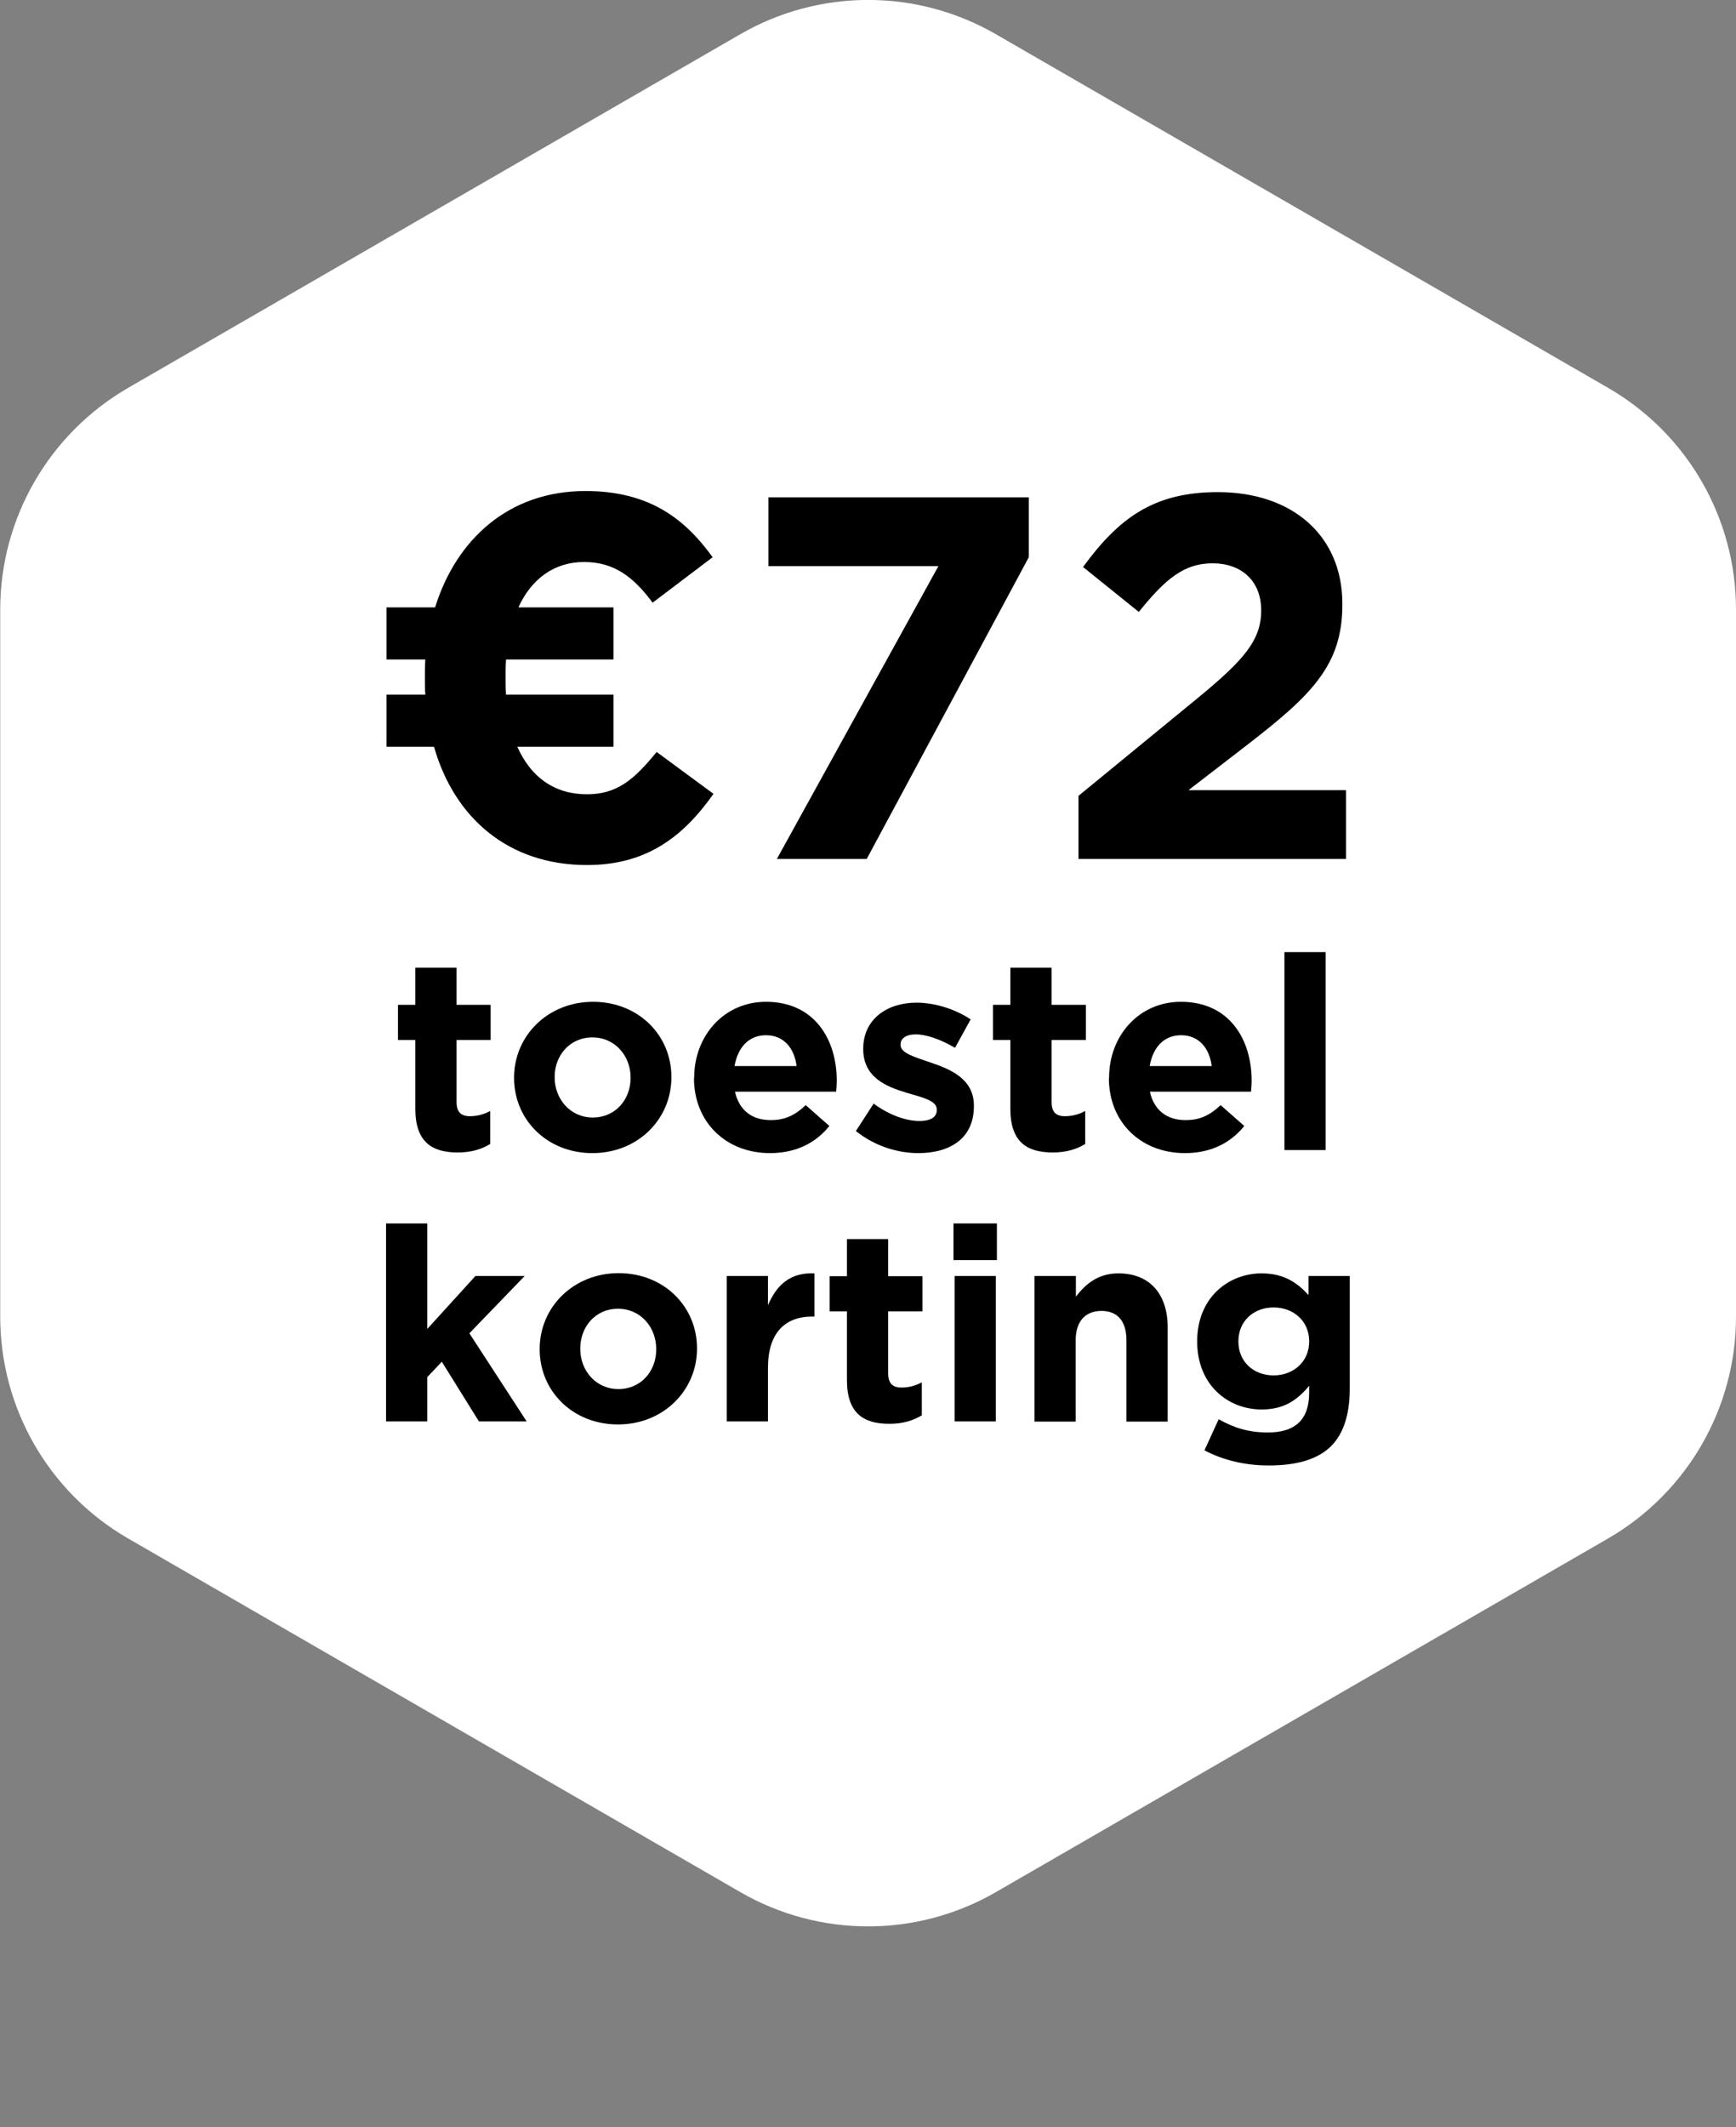
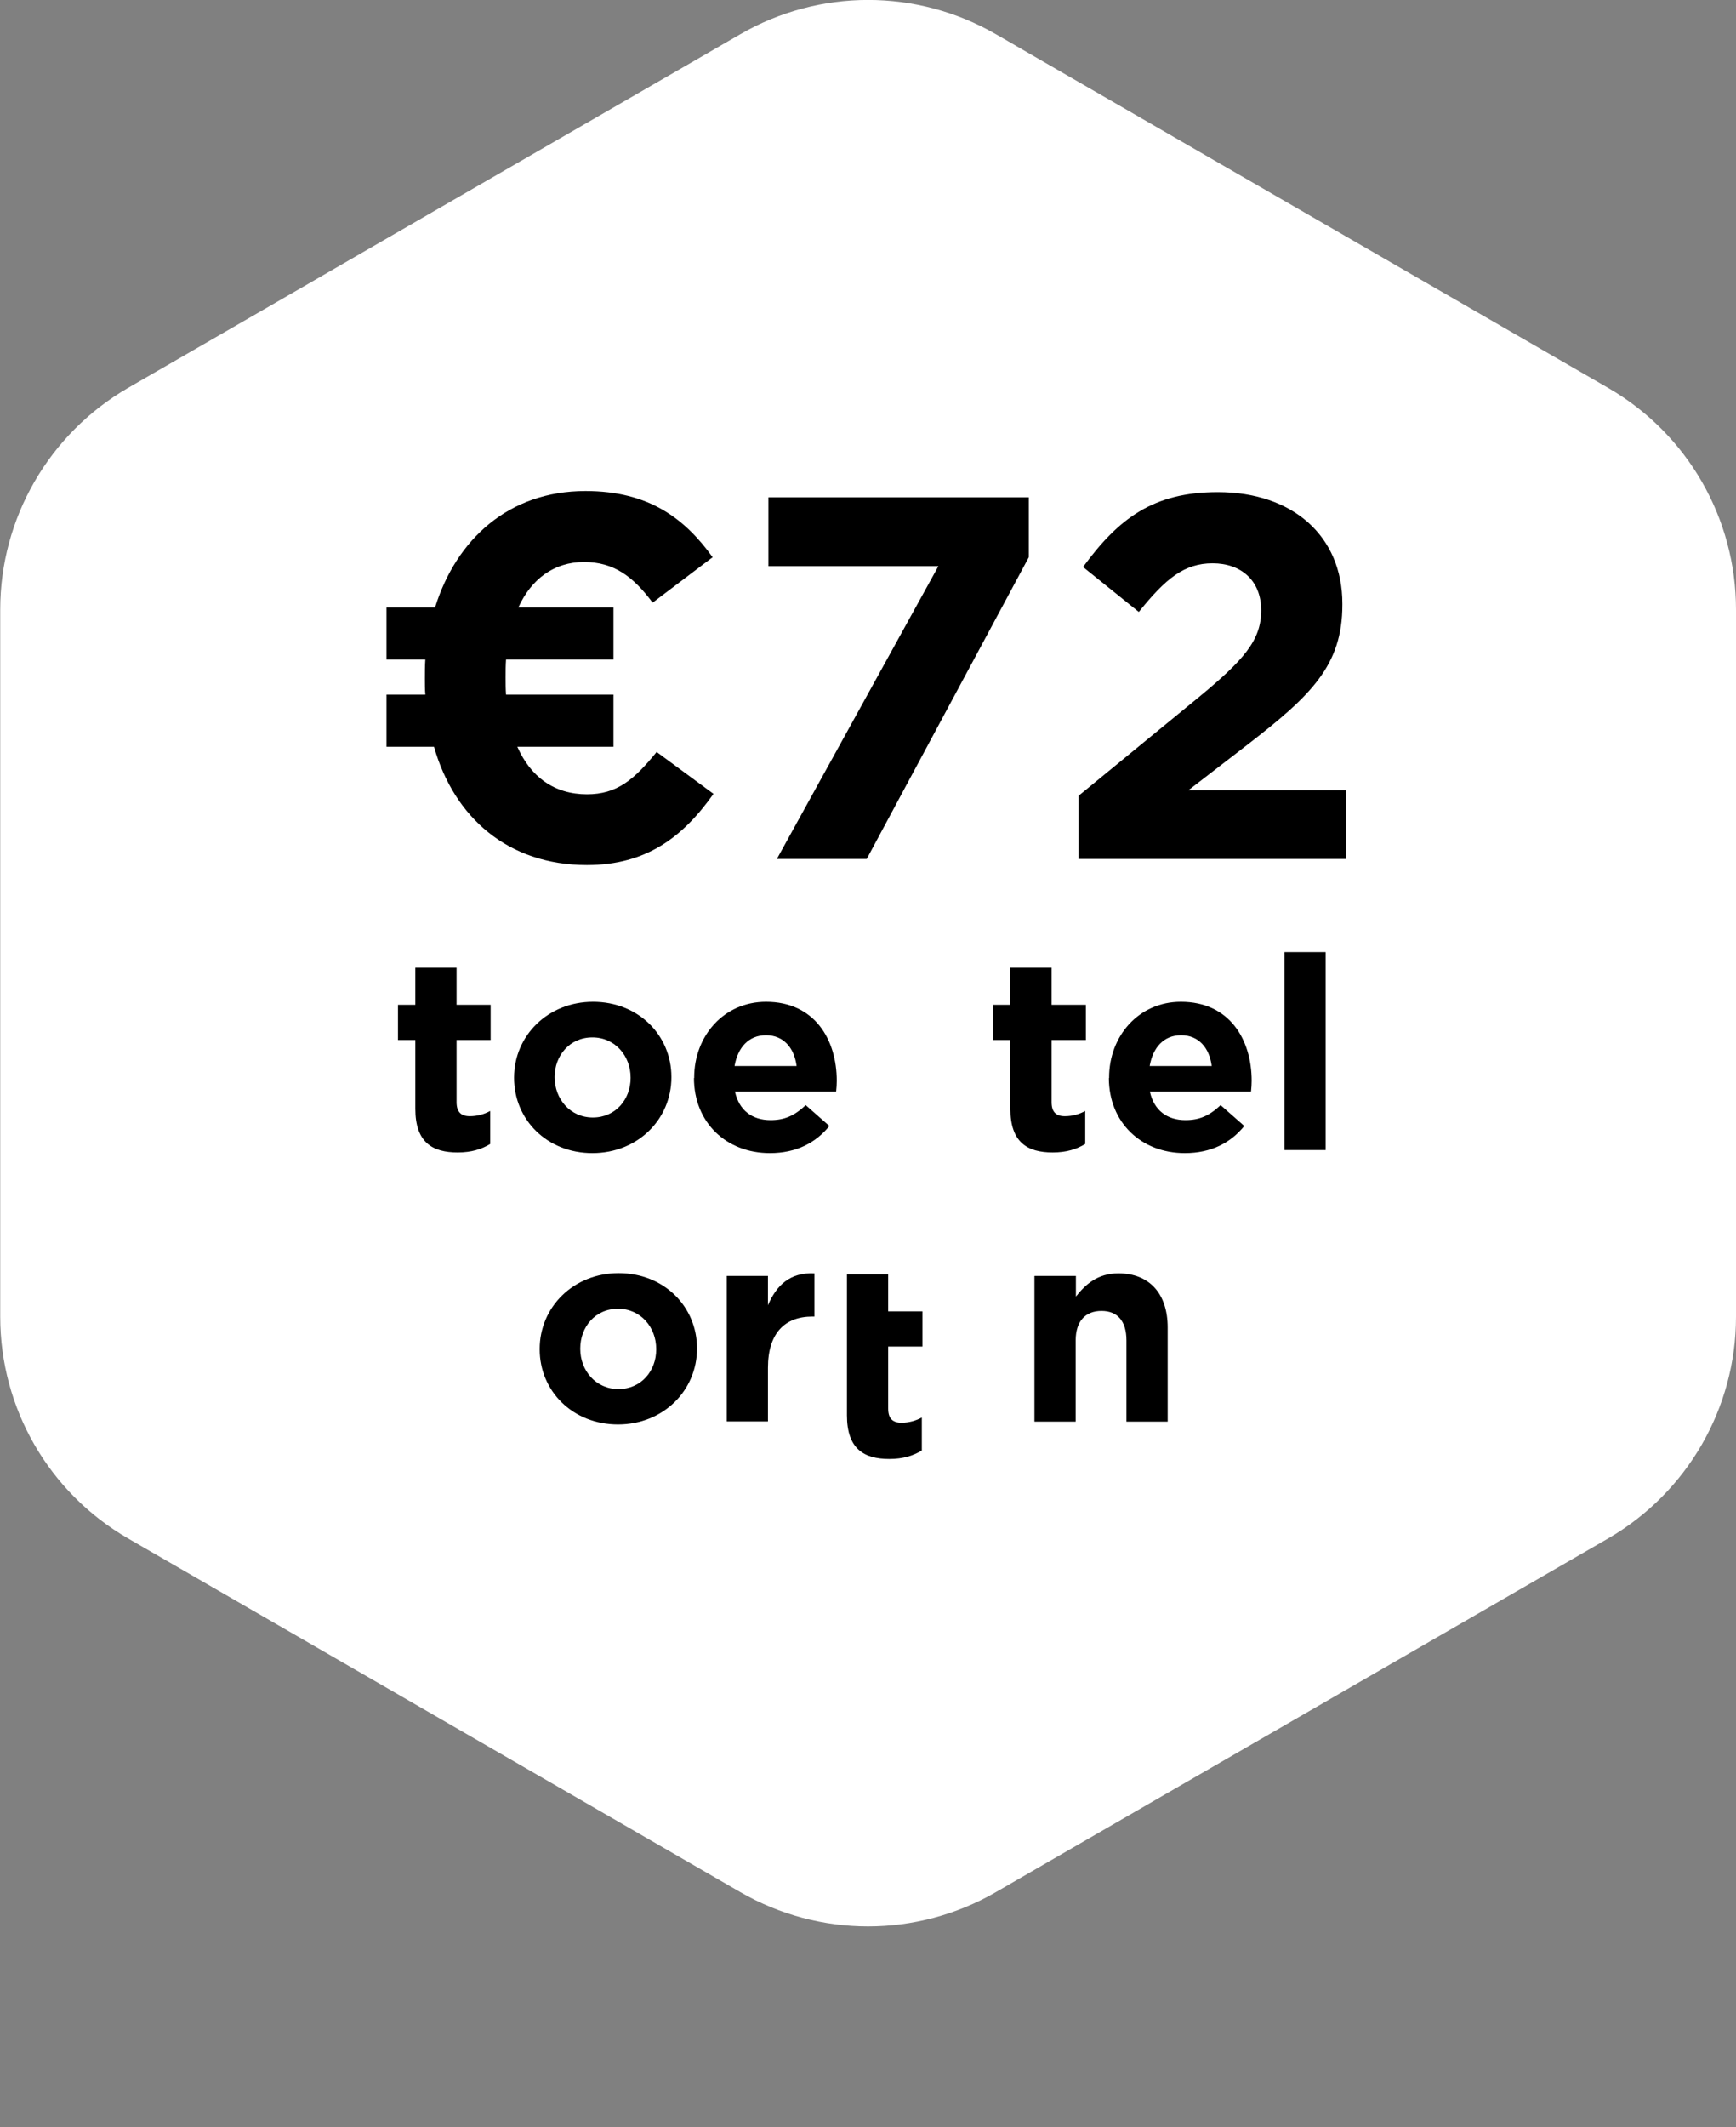
<svg xmlns="http://www.w3.org/2000/svg" width="80" height="98" viewBox="0 0 80 98">
  <rect x="0" y="0" width="80" height="98" fill="#808080" stroke="none" />
  <defs>
    <style>.f{fill:none;}.g{fill:#fff;}</style>
  </defs>
  <g id="a">
    <g id="b">
      <path class="g" d="M34.11,1.58c3.65-2.11,8.14-2.11,11.79,0l28.21,16.29c3.65,2.11,5.89,6,5.89,10.21v32.58c0,4.21-2.25,8.1-5.89,10.21l-28.21,16.29c-3.65,2.11-8.14,2.11-11.79,0l-28.21-16.29c-3.65-2.11-5.89-6-5.89-10.21V28.08c0-4.21,2.25-8.1,5.89-10.21L34.11,1.58Z" />
    </g>
  </g>
  <g id="c">
    <g id="d">
      <g id="e">
-         <rect class="f" width="80" height="87.69" />
        <path d="M30.08,27.77c-.9-1.21-1.79-1.88-3.17-1.88s-2.43.79-3.02,2.09h4.38v2.4h-4.95c-.02.26-.02.55-.02.83,0,.26,0,.55.02.79h4.95v2.4h-4.43c.62,1.4,1.71,2.19,3.21,2.19,1.38,0,2.17-.67,3.21-1.95l2.62,1.93c-1.4,1.98-3.09,3.28-5.83,3.28-3.64,0-6.12-2.19-7.05-5.45h-2.19v-2.4h1.79c-.02-.24-.02-.48-.02-.74,0-.29,0-.59.02-.88h-1.79v-2.4h2.24c.98-3.14,3.4-5.36,6.93-5.36,2.95,0,4.59,1.29,5.86,3.05l-2.76,2.09Z" />
        <path d="M43.24,26.08h-7.83v-3.17h12v2.76l-7.47,13.9h-4.14l7.45-13.5Z" />
        <path d="M49.69,36.67l5.55-4.55c2.07-1.71,2.88-2.62,2.88-4s-.93-2.17-2.24-2.17-2.17.71-3.4,2.24l-2.57-2.07c1.64-2.24,3.24-3.45,6.21-3.45,3.45,0,5.74,2.02,5.74,5.14v.05c0,2.79-1.43,4.17-4.38,6.45l-2.71,2.09h7.26v3.17h-12.33v-2.9Z" />
        <path d="M19.14,51.08v-3.17h-.8v-1.62h.8v-1.71h1.9v1.71h1.57v1.62h-1.57v2.86c0,.44.19.65.61.65.35,0,.66-.09.94-.24v1.52c-.4.24-.86.39-1.5.39-1.16,0-1.95-.46-1.95-2.01Z" />
        <path d="M23.69,49.67v-.03c0-1.92,1.55-3.49,3.64-3.49s3.61,1.54,3.61,3.46v.02c0,1.93-1.55,3.49-3.64,3.49s-3.61-1.54-3.61-3.46ZM29.06,49.67v-.03c0-.99-.71-1.85-1.76-1.85s-1.74.84-1.74,1.82v.02c0,.99.71,1.85,1.76,1.85s1.74-.84,1.74-1.82Z" />
        <path d="M31.99,49.67v-.03c0-1.91,1.36-3.49,3.31-3.49,2.24,0,3.26,1.74,3.26,3.64,0,.15-.01.32-.03.5h-4.66c.19.86.79,1.31,1.64,1.31.64,0,1.1-.2,1.62-.69l1.09.96c-.62.77-1.52,1.25-2.74,1.25-2.01,0-3.5-1.41-3.5-3.46ZM36.71,49.11c-.11-.85-.61-1.42-1.41-1.42s-1.3.56-1.45,1.42h2.86Z" />
-         <path d="M39.45,52.09l.81-1.25c.72.53,1.49.8,2.11.8.55,0,.8-.2.8-.5v-.03c0-.41-.65-.55-1.39-.77-.94-.28-2-.71-2-2.01v-.02c0-1.36,1.1-2.12,2.45-2.12.85,0,1.78.29,2.5.77l-.72,1.31c-.66-.39-1.33-.62-1.81-.62-.46,0-.7.2-.7.46v.03c0,.37.64.55,1.36.8.94.31,2.02.76,2.02,1.99v.03c0,1.49-1.11,2.16-2.56,2.16-.94,0-1.99-.31-2.87-1.01Z" />
        <path d="M46.56,51.08v-3.17h-.8v-1.62h.8v-1.71h1.9v1.71h1.58v1.62h-1.58v2.86c0,.44.19.65.61.65.35,0,.66-.09.94-.24v1.52c-.4.24-.86.39-1.5.39-1.16,0-1.95-.46-1.95-2.01Z" />
        <path d="M51.11,49.67v-.03c0-1.91,1.36-3.49,3.31-3.49,2.24,0,3.26,1.74,3.26,3.64,0,.15-.01.32-.03.5h-4.66c.19.86.79,1.31,1.64,1.31.64,0,1.1-.2,1.62-.69l1.09.96c-.62.77-1.52,1.25-2.74,1.25-2.01,0-3.5-1.41-3.5-3.46ZM55.84,49.11c-.11-.85-.61-1.42-1.41-1.42s-1.3.56-1.45,1.42h2.86Z" />
        <path d="M59.19,43.86h1.9v9.12h-1.9v-9.12Z" />
-         <path d="M17.79,56.36h1.9v4.86l2.22-2.44h2.27l-2.55,2.64,2.64,4.06h-2.2l-1.71-2.75-.67.71v2.04h-1.9v-9.12Z" />
        <path d="M24.87,62.17v-.03c0-1.92,1.55-3.49,3.64-3.49s3.61,1.54,3.61,3.46v.02c0,1.92-1.55,3.49-3.64,3.49s-3.61-1.54-3.61-3.46ZM30.24,62.17v-.03c0-.99-.71-1.85-1.76-1.85s-1.74.84-1.74,1.83v.02c0,.99.71,1.85,1.76,1.85s1.74-.84,1.74-1.82Z" />
        <path d="M33.49,58.78h1.9v1.35c.39-.92,1.01-1.52,2.14-1.47v1.99h-.1c-1.26,0-2.04.76-2.04,2.36v2.47h-1.9v-6.7Z" />
-         <path d="M39.03,63.58v-3.17h-.8v-1.62h.8v-1.71h1.9v1.71h1.58v1.62h-1.58v2.86c0,.44.19.65.61.65.35,0,.66-.09.94-.24v1.52c-.4.24-.86.39-1.5.39-1.16,0-1.95-.46-1.95-2.01Z" />
-         <path d="M43.94,56.36h2v1.69h-2v-1.69ZM43.99,58.78h1.9v6.7h-1.9v-6.7Z" />
+         <path d="M39.03,63.58v-3.17h-.8h.8v-1.71h1.9v1.71h1.58v1.62h-1.58v2.86c0,.44.19.65.61.65.35,0,.66-.09.94-.24v1.52c-.4.24-.86.39-1.5.39-1.16,0-1.95-.46-1.95-2.01Z" />
        <path d="M47.68,58.78h1.9v.95c.44-.56,1-1.07,1.96-1.07,1.44,0,2.27.95,2.27,2.49v4.34h-1.9v-3.74c0-.9-.42-1.36-1.15-1.36s-1.19.46-1.19,1.36v3.74h-1.9v-6.7Z" />
-         <path d="M55.51,66.8l.65-1.42c.69.39,1.38.61,2.26.61,1.3,0,1.91-.62,1.91-1.83v-.32c-.56.67-1.17,1.09-2.19,1.09-1.56,0-2.97-1.14-2.97-3.12v-.03c0-2,1.44-3.12,2.97-3.12,1.04,0,1.65.44,2.16,1v-.88h1.9v5.19c0,1.2-.29,2.07-.85,2.64-.62.62-1.59.9-2.89.9-1.09,0-2.11-.25-2.96-.7ZM60.33,61.81v-.03c0-.91-.71-1.55-1.64-1.55s-1.62.64-1.62,1.55v.03c0,.92.7,1.55,1.62,1.55s1.64-.64,1.64-1.55Z" />
      </g>
    </g>
  </g>
</svg>